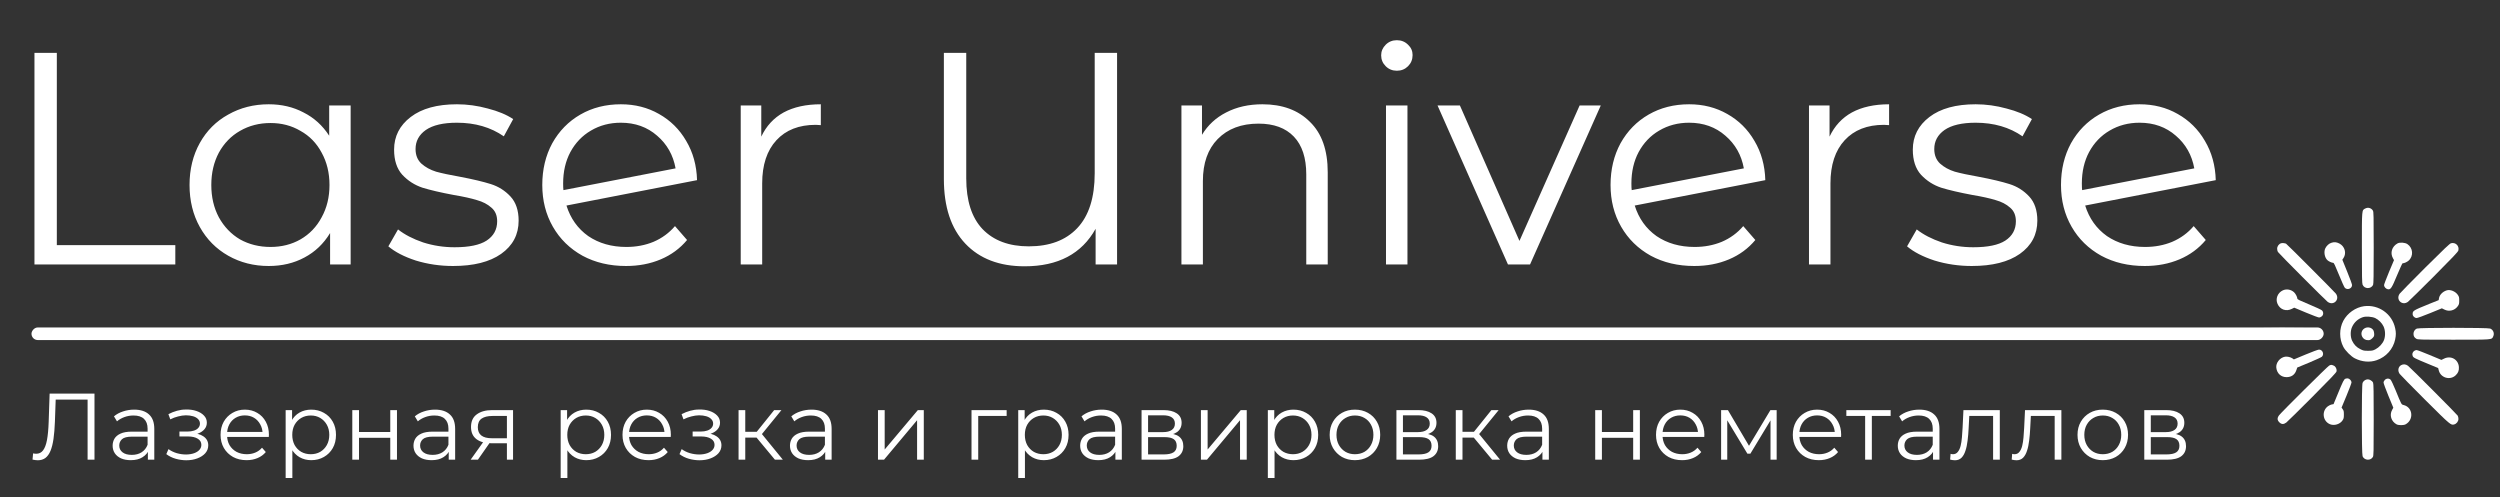
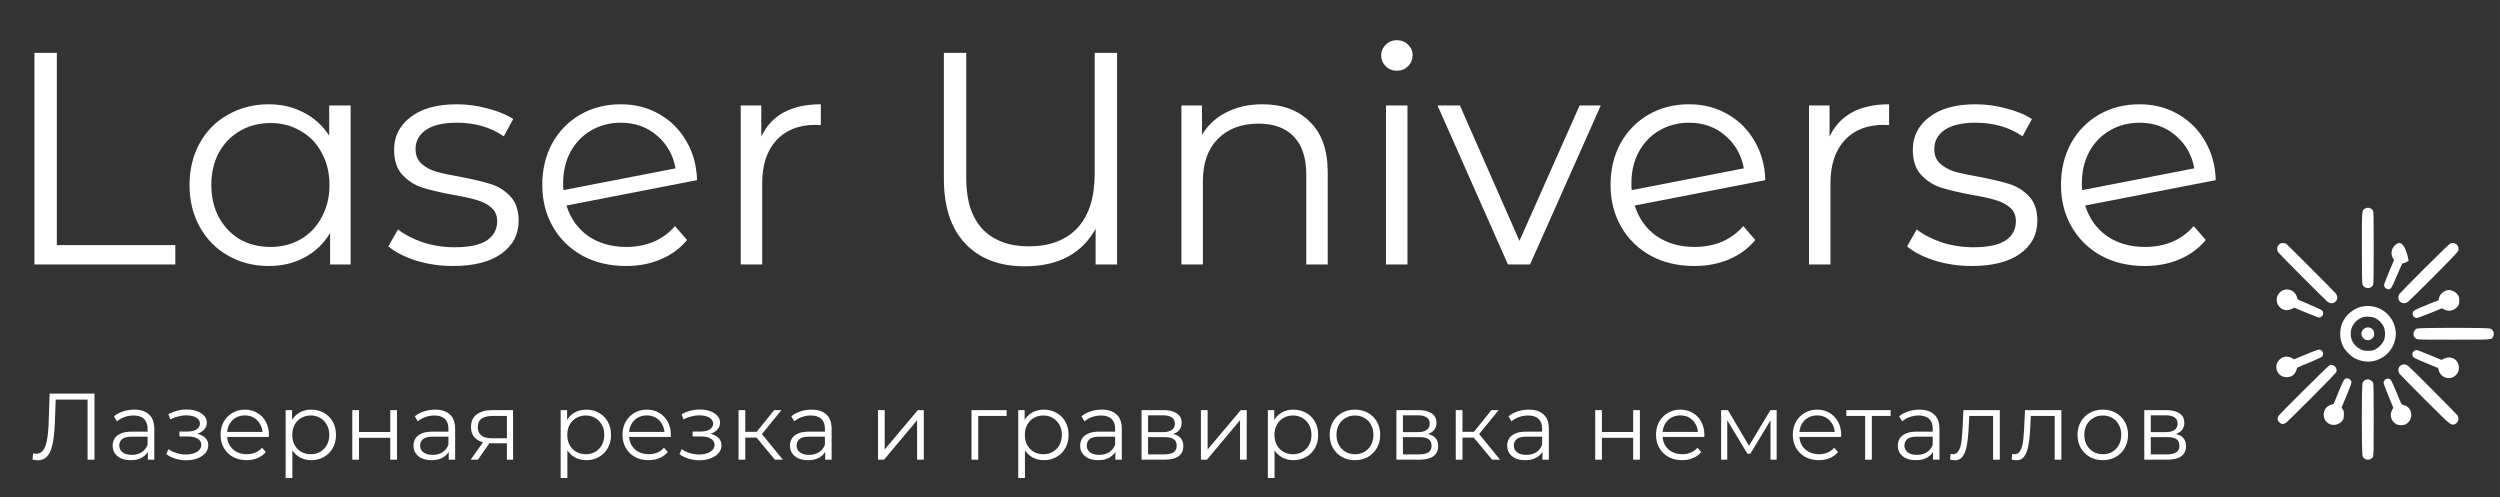
<svg xmlns="http://www.w3.org/2000/svg" width="397" height="79" viewBox="0 0 397 79" fill="none">
  <rect x="0" y="0" width="397" height="79" fill="#333333" stroke="none" />
  <path d="M5.472 8.4H9.024V38.928H27.84V42H5.472V8.4ZM55.683 16.752V42H52.419V37.008C51.395 38.704 50.035 40 48.339 40.896C46.675 41.792 44.787 42.24 42.675 42.24C40.307 42.24 38.163 41.696 36.243 40.608C34.323 39.52 32.819 38 31.731 36.048C30.643 34.096 30.099 31.872 30.099 29.376C30.099 26.88 30.643 24.656 31.731 22.704C32.819 20.752 34.323 19.248 36.243 18.192C38.163 17.104 40.307 16.56 42.675 16.56C44.723 16.56 46.563 16.992 48.195 17.856C49.859 18.688 51.219 19.92 52.275 21.552V16.752H55.683ZM42.963 39.216C44.723 39.216 46.307 38.816 47.715 38.016C49.155 37.184 50.275 36.016 51.075 34.512C51.907 33.008 52.323 31.296 52.323 29.376C52.323 27.456 51.907 25.744 51.075 24.24C50.275 22.736 49.155 21.584 47.715 20.784C46.307 19.952 44.723 19.536 42.963 19.536C41.171 19.536 39.555 19.952 38.115 20.784C36.707 21.584 35.587 22.736 34.755 24.24C33.955 25.744 33.555 27.456 33.555 29.376C33.555 31.296 33.955 33.008 34.755 34.512C35.587 36.016 36.707 37.184 38.115 38.016C39.555 38.816 41.171 39.216 42.963 39.216ZM71.942 42.24C69.894 42.24 67.926 41.952 66.038 41.376C64.182 40.768 62.726 40.016 61.67 39.12L63.206 36.432C64.262 37.264 65.59 37.952 67.19 38.496C68.79 39.008 70.454 39.264 72.182 39.264C74.486 39.264 76.182 38.912 77.27 38.208C78.39 37.472 78.95 36.448 78.95 35.136C78.95 34.208 78.646 33.488 78.038 32.976C77.43 32.432 76.662 32.032 75.734 31.776C74.806 31.488 73.574 31.216 72.038 30.96C69.99 30.576 68.342 30.192 67.094 29.808C65.846 29.392 64.774 28.704 63.878 27.744C63.014 26.784 62.582 25.456 62.582 23.76C62.582 21.648 63.462 19.92 65.222 18.576C66.982 17.232 69.43 16.56 72.566 16.56C74.198 16.56 75.83 16.784 77.462 17.232C79.094 17.648 80.438 18.208 81.494 18.912L80.006 21.648C77.926 20.208 75.446 19.488 72.566 19.488C70.39 19.488 68.742 19.872 67.622 20.64C66.534 21.408 65.99 22.416 65.99 23.664C65.99 24.624 66.294 25.392 66.902 25.968C67.542 26.544 68.326 26.976 69.254 27.264C70.182 27.52 71.462 27.792 73.094 28.08C75.11 28.464 76.726 28.848 77.942 29.232C79.158 29.616 80.198 30.272 81.062 31.2C81.926 32.128 82.358 33.408 82.358 35.04C82.358 37.248 81.43 39.008 79.574 40.32C77.75 41.6 75.206 42.24 71.942 42.24ZM99.458 39.216C101.026 39.216 102.466 38.944 103.778 38.4C105.122 37.824 106.258 36.992 107.186 35.904L109.106 38.112C107.986 39.456 106.594 40.48 104.93 41.184C103.266 41.888 101.426 42.24 99.41 42.24C96.818 42.24 94.514 41.696 92.498 40.608C90.482 39.488 88.914 37.952 87.794 36C86.674 34.048 86.114 31.84 86.114 29.376C86.114 26.912 86.642 24.704 87.698 22.752C88.786 20.8 90.274 19.28 92.162 18.192C94.05 17.104 96.194 16.56 98.594 16.56C100.834 16.56 102.85 17.072 104.642 18.096C106.466 19.12 107.906 20.544 108.962 22.368C110.05 24.192 110.626 26.272 110.69 28.608L89.954 32.64C90.594 34.688 91.746 36.304 93.41 37.488C95.106 38.64 97.122 39.216 99.458 39.216ZM98.594 19.488C96.834 19.488 95.25 19.904 93.842 20.736C92.466 21.536 91.378 22.672 90.578 24.144C89.81 25.584 89.426 27.248 89.426 29.136C89.426 29.616 89.442 29.968 89.474 30.192L107.282 26.736C106.898 24.624 105.922 22.896 104.354 21.552C102.786 20.176 100.866 19.488 98.594 19.488ZM120.891 21.696C121.691 20 122.875 18.72 124.443 17.856C126.043 16.992 128.011 16.56 130.347 16.56V19.872L129.531 19.824C126.875 19.824 124.795 20.64 123.291 22.272C121.787 23.904 121.035 26.192 121.035 29.136V42H117.627V16.752H120.891V21.696ZM177.391 8.4V42H173.983V36.336C171.775 40.304 168.015 42.288 162.703 42.288C158.703 42.288 155.567 41.088 153.295 38.688C151.023 36.288 149.887 32.864 149.887 28.416V8.4H153.439V28.32C153.439 31.872 154.303 34.56 156.031 36.384C157.791 38.208 160.239 39.12 163.375 39.12C166.671 39.12 169.231 38.16 171.055 36.24C172.911 34.288 173.839 31.376 173.839 27.504V8.4H177.391ZM200.475 16.56C203.643 16.56 206.155 17.488 208.011 19.344C209.899 21.168 210.843 23.84 210.843 27.36V42H207.435V27.696C207.435 25.072 206.779 23.072 205.467 21.696C204.155 20.32 202.283 19.632 199.851 19.632C197.131 19.632 194.971 20.448 193.371 22.08C191.803 23.68 191.019 25.904 191.019 28.752V42H187.611V16.752H190.875V21.408C191.803 19.872 193.083 18.688 194.715 17.856C196.379 16.992 198.299 16.56 200.475 16.56ZM220.096 16.752H223.504V42H220.096V16.752ZM221.824 11.232C221.12 11.232 220.528 10.992 220.048 10.512C219.568 10.032 219.328 9.456 219.328 8.784C219.328 8.144 219.568 7.584 220.048 7.104C220.528 6.624 221.12 6.384 221.824 6.384C222.528 6.384 223.12 6.624 223.6 7.104C224.08 7.552 224.32 8.096 224.32 8.736C224.32 9.44 224.08 10.032 223.6 10.512C223.12 10.992 222.528 11.232 221.824 11.232ZM254.202 16.752L242.97 42H239.466L228.282 16.752H231.834L241.29 38.256L250.842 16.752H254.202ZM269.099 39.216C270.667 39.216 272.107 38.944 273.419 38.4C274.763 37.824 275.899 36.992 276.827 35.904L278.747 38.112C277.627 39.456 276.235 40.48 274.571 41.184C272.907 41.888 271.067 42.24 269.051 42.24C266.459 42.24 264.155 41.696 262.139 40.608C260.123 39.488 258.555 37.952 257.435 36C256.315 34.048 255.755 31.84 255.755 29.376C255.755 26.912 256.283 24.704 257.339 22.752C258.427 20.8 259.915 19.28 261.803 18.192C263.691 17.104 265.835 16.56 268.235 16.56C270.475 16.56 272.491 17.072 274.283 18.096C276.107 19.12 277.547 20.544 278.603 22.368C279.691 24.192 280.267 26.272 280.331 28.608L259.595 32.64C260.235 34.688 261.387 36.304 263.051 37.488C264.747 38.64 266.763 39.216 269.099 39.216ZM268.235 19.488C266.475 19.488 264.891 19.904 263.483 20.736C262.107 21.536 261.019 22.672 260.219 24.144C259.451 25.584 259.067 27.248 259.067 29.136C259.067 29.616 259.083 29.968 259.115 30.192L276.923 26.736C276.539 24.624 275.563 22.896 273.995 21.552C272.427 20.176 270.507 19.488 268.235 19.488ZM290.532 21.696C291.332 20 292.516 18.72 294.084 17.856C295.684 16.992 297.652 16.56 299.988 16.56V19.872L299.172 19.824C296.516 19.824 294.436 20.64 292.932 22.272C291.428 23.904 290.676 26.192 290.676 29.136V42H287.268V16.752H290.532V21.696ZM313.114 42.24C311.066 42.24 309.098 41.952 307.21 41.376C305.354 40.768 303.898 40.016 302.842 39.12L304.378 36.432C305.434 37.264 306.762 37.952 308.362 38.496C309.962 39.008 311.626 39.264 313.354 39.264C315.658 39.264 317.354 38.912 318.442 38.208C319.562 37.472 320.122 36.448 320.122 35.136C320.122 34.208 319.818 33.488 319.21 32.976C318.602 32.432 317.834 32.032 316.906 31.776C315.978 31.488 314.746 31.216 313.21 30.96C311.162 30.576 309.514 30.192 308.266 29.808C307.018 29.392 305.946 28.704 305.05 27.744C304.186 26.784 303.754 25.456 303.754 23.76C303.754 21.648 304.634 19.92 306.394 18.576C308.154 17.232 310.602 16.56 313.738 16.56C315.37 16.56 317.002 16.784 318.634 17.232C320.266 17.648 321.61 18.208 322.666 18.912L321.178 21.648C319.098 20.208 316.618 19.488 313.738 19.488C311.562 19.488 309.914 19.872 308.794 20.64C307.706 21.408 307.162 22.416 307.162 23.664C307.162 24.624 307.466 25.392 308.074 25.968C308.714 26.544 309.498 26.976 310.426 27.264C311.354 27.52 312.634 27.792 314.266 28.08C316.282 28.464 317.898 28.848 319.114 29.232C320.33 29.616 321.37 30.272 322.234 31.2C323.098 32.128 323.53 33.408 323.53 35.04C323.53 37.248 322.602 39.008 320.746 40.32C318.922 41.6 316.378 42.24 313.114 42.24ZM340.63 39.216C342.198 39.216 343.638 38.944 344.95 38.4C346.294 37.824 347.43 36.992 348.358 35.904L350.278 38.112C349.158 39.456 347.766 40.48 346.102 41.184C344.438 41.888 342.598 42.24 340.582 42.24C337.99 42.24 335.686 41.696 333.67 40.608C331.654 39.488 330.086 37.952 328.966 36C327.846 34.048 327.286 31.84 327.286 29.376C327.286 26.912 327.814 24.704 328.87 22.752C329.958 20.8 331.446 19.28 333.334 18.192C335.222 17.104 337.366 16.56 339.766 16.56C342.006 16.56 344.022 17.072 345.814 18.096C347.638 19.12 349.078 20.544 350.134 22.368C351.222 24.192 351.798 26.272 351.862 28.608L331.126 32.64C331.766 34.688 332.918 36.304 334.582 37.488C336.278 38.64 338.294 39.216 340.63 39.216ZM339.766 19.488C338.006 19.488 336.422 19.904 335.014 20.736C333.638 21.536 332.55 22.672 331.75 24.144C330.982 25.584 330.598 27.248 330.598 29.136C330.598 29.616 330.614 29.968 330.646 30.192L348.454 26.736C348.07 24.624 347.094 22.896 345.526 21.552C343.958 20.176 342.038 19.488 339.766 19.488Z" fill="white" />
  <path d="M375.614 33.106C375.043 33.395 375.067 33.137 375.067 39.374C375.067 43.905 375.09 45 375.176 45.204C375.466 45.908 376.499 45.931 376.843 45.251C376.921 45.11 376.945 43.733 376.945 39.366C376.945 34.248 376.929 33.638 376.819 33.45C376.569 33.028 376.053 32.879 375.614 33.106Z" fill="white" />
-   <path d="M370.187 38.568C369.819 38.693 369.475 39.014 369.271 39.405C368.982 39.969 369.138 40.9 369.6 41.322C369.811 41.518 370.296 41.737 370.515 41.737C370.625 41.737 370.813 42.128 371.423 43.631C371.846 44.679 372.268 45.611 372.362 45.705C372.761 46.111 373.505 45.83 373.505 45.266C373.505 45.141 373.16 44.179 372.73 43.138L371.963 41.244L372.143 40.978C372.667 40.203 372.354 39.108 371.478 38.662C371.008 38.427 370.648 38.404 370.187 38.568Z" fill="white" />
  <path d="M362.261 38.623C361.893 38.717 361.611 39.1 361.611 39.499C361.611 39.679 361.666 39.914 361.737 40.016C361.924 40.297 369.265 47.661 369.624 47.927C370.564 48.623 371.628 47.559 370.931 46.62C370.712 46.331 363.09 38.685 363.012 38.685C362.996 38.685 362.871 38.654 362.746 38.623C362.613 38.584 362.402 38.584 362.261 38.623Z" fill="white" />
-   <path d="M380.738 38.646C379.838 39.131 379.517 40.164 380.002 41.009L380.167 41.307L379.376 43.185C378.946 44.226 378.586 45.165 378.586 45.274C378.586 45.548 378.875 45.877 379.181 45.931C379.635 46.018 379.799 45.775 380.66 43.701C381.09 42.668 381.481 41.815 381.52 41.815C381.794 41.808 382.24 41.612 382.499 41.377C383.297 40.657 383.195 39.374 382.295 38.764C381.927 38.513 381.098 38.45 380.738 38.646Z" fill="white" />
+   <path d="M380.738 38.646C379.838 39.131 379.517 40.164 380.002 41.009L380.167 41.307L379.376 43.185C378.946 44.226 378.586 45.165 378.586 45.274C378.586 45.548 378.875 45.877 379.181 45.931C379.635 46.018 379.799 45.775 380.66 43.701C381.09 42.668 381.481 41.815 381.52 41.815C381.794 41.808 382.24 41.612 382.499 41.377C381.927 38.513 381.098 38.45 380.738 38.646Z" fill="white" />
  <path d="M389.228 38.623C389.009 38.685 388.164 39.483 385.127 42.504C383.03 44.601 381.207 46.456 381.082 46.62C380.385 47.559 381.449 48.623 382.388 47.927C382.553 47.802 384.407 45.978 386.505 43.881C389.525 40.845 390.323 40 390.386 39.781C390.574 39.061 389.948 38.435 389.228 38.623Z" fill="white" />
  <path d="M362.509 46.111C361.679 46.495 361.303 47.465 361.679 48.271C362.086 49.171 363.041 49.5 363.933 49.054L364.324 48.858L366.194 49.641C367.219 50.071 368.158 50.423 368.276 50.423C368.393 50.423 368.581 50.337 368.698 50.236C368.98 50.001 368.996 49.578 368.745 49.304C368.644 49.195 367.799 48.803 366.695 48.342C365.146 47.7 364.817 47.544 364.817 47.411C364.809 47.16 364.543 46.644 364.301 46.417C363.815 45.963 363.095 45.838 362.509 46.111Z" fill="white" />
  <path d="M388.528 46.111C387.887 46.315 387.394 46.831 387.308 47.371L387.261 47.661L385.836 48.232C383.199 49.304 383.129 49.343 383.129 49.876C383.129 50.204 383.434 50.502 383.771 50.502C383.911 50.494 384.874 50.149 385.899 49.727L387.769 48.96L388.145 49.148C388.896 49.539 389.804 49.32 390.289 48.631C390.5 48.334 390.524 48.232 390.524 47.724C390.524 47.215 390.5 47.113 390.289 46.808C389.898 46.252 389.084 45.932 388.528 46.111Z" fill="white" />
  <path d="M375.422 48.623C374.076 48.803 372.769 49.719 372.12 50.94C371.455 52.192 371.455 53.812 372.12 55.079C372.449 55.705 373.341 56.597 373.943 56.903C375.07 57.474 376.33 57.583 377.418 57.2C378.92 56.684 380.031 55.431 380.352 53.906C380.493 53.217 380.501 52.794 380.352 52.121C379.875 49.844 377.731 48.326 375.422 48.623ZM377.183 50.509C377.731 50.775 378.247 51.284 378.505 51.832C378.795 52.45 378.826 53.334 378.584 53.984C378.365 54.571 377.809 55.165 377.206 55.478C376.807 55.682 376.674 55.705 376.048 55.705C375.407 55.705 375.289 55.682 374.82 55.447C374.217 55.15 373.818 54.735 373.513 54.101C373.223 53.483 373.223 52.528 373.513 51.91C373.857 51.167 374.452 50.627 375.227 50.368C375.704 50.204 376.69 50.282 377.183 50.509Z" fill="white" />
  <path d="M375.482 52.145C374.997 52.434 374.856 53.045 375.153 53.53C375.357 53.859 375.67 54.023 376.077 54.023C376.335 54.023 376.444 53.968 376.711 53.726C376.992 53.452 377.024 53.381 377.024 53.053C377.024 52.841 376.969 52.583 376.898 52.458C376.624 51.996 375.967 51.847 375.482 52.145Z" fill="white" />
-   <path d="M356.545 52.184C356.076 52.388 355.865 52.951 356.092 53.42C356.35 53.968 356.099 53.945 362.407 53.945C367.869 53.945 368.072 53.937 368.315 53.788C368.62 53.6 368.753 53.374 368.753 53.006C368.753 52.638 368.534 52.309 368.205 52.176C367.83 52.012 356.913 52.02 356.545 52.184Z" fill="white" />
  <path d="M383.794 52.176C383.481 52.309 383.262 52.646 383.262 53.006C383.262 53.374 383.395 53.6 383.7 53.788C383.943 53.937 384.146 53.945 389.608 53.945C395.915 53.945 395.665 53.968 395.923 53.42C396.15 52.943 395.939 52.38 395.446 52.176C395.07 52.02 384.154 52.02 383.794 52.176Z" fill="white" />
  <path d="M366.126 56.3L364.264 57.075L364.052 56.918C363.755 56.715 363.215 56.582 362.863 56.645C362.041 56.785 361.384 57.623 361.478 58.405C361.587 59.313 362.229 59.892 363.113 59.892C363.888 59.884 364.42 59.508 364.663 58.781L364.803 58.366L366.689 57.584C367.722 57.153 368.638 56.73 368.724 56.645C369.123 56.23 368.818 55.502 368.247 55.518C368.106 55.518 367.151 55.87 366.126 56.3Z" fill="white" />
  <path d="M383.343 55.745C383.1 55.94 383.014 56.253 383.139 56.543C383.241 56.801 383.484 56.918 385.682 57.826L387.177 58.444L387.279 58.828C387.584 60.009 389.079 60.44 389.963 59.595C390.354 59.227 390.511 58.836 390.472 58.288C390.393 57.083 389.212 56.41 388.116 56.95L387.694 57.153L385.823 56.371C384.798 55.94 383.859 55.588 383.75 55.588C383.632 55.588 383.452 55.658 383.343 55.745Z" fill="white" />
  <path d="M381.307 57.983C380.822 58.241 380.712 58.898 381.08 59.391C381.205 59.556 383.029 61.41 385.126 63.507C389.171 67.53 389.187 67.545 389.735 67.397C390.111 67.287 390.4 66.911 390.4 66.52C390.4 66.34 390.345 66.098 390.275 65.996C390.087 65.714 382.747 58.35 382.387 58.084C382.043 57.826 381.651 57.787 381.307 57.983Z" fill="white" />
  <path d="M369.866 58.061C369.608 58.194 362.276 65.471 361.916 65.949C361.595 66.379 361.611 66.716 361.955 67.06C362.299 67.404 362.636 67.42 363.066 67.099C363.23 66.974 365.085 65.151 367.174 63.053C370.125 60.088 370.993 59.172 371.04 58.984C371.118 58.609 370.907 58.186 370.578 58.053C370.234 57.904 370.156 57.904 369.866 58.061Z" fill="white" />
  <path d="M372.466 60.135C372.216 60.228 372.091 60.479 371.183 62.686L370.565 64.18L370.283 64.227C370.134 64.251 369.86 64.376 369.68 64.509C368.647 65.252 368.827 66.872 369.993 67.365C370.674 67.647 371.598 67.365 371.997 66.755C372.177 66.481 372.208 66.356 372.208 65.831C372.208 65.315 372.177 65.19 372.02 64.978L371.84 64.728L372.631 62.827C373.069 61.778 373.421 60.831 373.421 60.721C373.421 60.479 373.131 60.142 372.873 60.096C372.764 60.072 372.584 60.096 372.466 60.135Z" fill="white" />
  <path d="M378.713 60.33C378.588 60.463 378.51 60.627 378.51 60.761C378.51 60.886 378.862 61.833 379.284 62.866L380.059 64.744L379.864 65.104C379.41 65.918 379.731 66.935 380.583 67.389C380.896 67.553 381.679 67.553 382 67.389C383.338 66.669 383.174 64.712 381.734 64.329C381.319 64.219 381.397 64.352 380.419 61.966C380.083 61.144 379.731 60.401 379.629 60.299C379.386 60.056 378.979 60.064 378.713 60.33Z" fill="white" />
  <path d="M375.811 60.268C375.537 60.33 375.279 60.549 375.177 60.807C375.013 61.191 375.02 72.06 375.177 72.452C375.459 73.125 376.445 73.195 376.812 72.569C376.93 72.366 376.945 71.833 376.945 66.645C376.945 62.279 376.922 60.901 376.844 60.761C376.664 60.408 376.179 60.174 375.811 60.268Z" fill="white" />
-   <rect width="364" height="2" rx="1" transform="matrix(-1 0 0 1 369 52)" fill="white" />
  <path d="M6.005 73.09C5.865 73.09 5.73 73.08 5.6 73.06C5.47 73.05 5.325 73.025 5.165 72.985L5.255 71.995C5.425 72.035 5.59 72.055 5.75 72.055C6.2 72.055 6.56 71.88 6.83 71.53C7.11 71.17 7.32 70.62 7.46 69.88C7.6 69.13 7.69 68.17 7.73 67L7.88 62.5H15.005V73H13.91V63.16L14.195 63.46H8.585L8.855 63.145L8.72 66.97C8.68 68.02 8.605 68.93 8.495 69.7C8.385 70.46 8.225 71.095 8.015 71.605C7.805 72.105 7.535 72.48 7.205 72.73C6.875 72.97 6.475 73.09 6.005 73.09ZM23.482 73V71.26L23.437 70.975V68.065C23.437 67.395 23.247 66.88 22.867 66.52C22.497 66.16 21.942 65.98 21.202 65.98C20.692 65.98 20.207 66.065 19.747 66.235C19.287 66.405 18.897 66.63 18.577 66.91L18.097 66.115C18.497 65.775 18.977 65.515 19.537 65.335C20.097 65.145 20.687 65.05 21.307 65.05C22.327 65.05 23.112 65.305 23.662 65.815C24.222 66.315 24.502 67.08 24.502 68.11V73H23.482ZM20.767 73.075C20.177 73.075 19.662 72.98 19.222 72.79C18.792 72.59 18.462 72.32 18.232 71.98C18.002 71.63 17.887 71.23 17.887 70.78C17.887 70.37 17.982 70 18.172 69.67C18.372 69.33 18.692 69.06 19.132 68.86C19.582 68.65 20.182 68.545 20.932 68.545H23.647V69.34H20.962C20.202 69.34 19.672 69.475 19.372 69.745C19.082 70.015 18.937 70.35 18.937 70.75C18.937 71.2 19.112 71.56 19.462 71.83C19.812 72.1 20.302 72.235 20.932 72.235C21.532 72.235 22.047 72.1 22.477 71.83C22.917 71.55 23.237 71.15 23.437 70.63L23.677 71.365C23.477 71.885 23.127 72.3 22.627 72.61C22.137 72.92 21.517 73.075 20.767 73.075ZM29.591 73.09C29.021 73.09 28.456 73.01 27.896 72.85C27.336 72.69 26.841 72.445 26.411 72.115L26.756 71.32C27.136 71.6 27.576 71.815 28.076 71.965C28.576 72.105 29.071 72.175 29.561 72.175C30.051 72.165 30.476 72.095 30.836 71.965C31.196 71.835 31.476 71.655 31.676 71.425C31.876 71.195 31.976 70.935 31.976 70.645C31.976 70.225 31.786 69.9 31.406 69.67C31.026 69.43 30.506 69.31 29.846 69.31H28.496V68.53H29.771C30.161 68.53 30.506 68.48 30.806 68.38C31.106 68.28 31.336 68.135 31.496 67.945C31.666 67.755 31.751 67.53 31.751 67.27C31.751 66.99 31.651 66.75 31.451 66.55C31.261 66.35 30.996 66.2 30.656 66.1C30.316 66 29.931 65.95 29.501 65.95C29.111 65.96 28.706 66.02 28.286 66.13C27.866 66.23 27.451 66.385 27.041 66.595L26.741 65.77C27.201 65.53 27.656 65.35 28.106 65.23C28.566 65.1 29.026 65.035 29.486 65.035C30.116 65.015 30.681 65.09 31.181 65.26C31.691 65.43 32.096 65.675 32.396 65.995C32.696 66.305 32.846 66.68 32.846 67.12C32.846 67.51 32.726 67.85 32.486 68.14C32.246 68.43 31.926 68.655 31.526 68.815C31.126 68.975 30.671 69.055 30.161 69.055L30.206 68.77C31.106 68.77 31.806 68.945 32.306 69.295C32.816 69.645 33.071 70.12 33.071 70.72C33.071 71.19 32.916 71.605 32.606 71.965C32.296 72.315 31.876 72.59 31.346 72.79C30.826 72.99 30.241 73.09 29.591 73.09ZM39.164 73.075C38.344 73.075 37.624 72.905 37.004 72.565C36.384 72.215 35.899 71.74 35.549 71.14C35.199 70.53 35.024 69.835 35.024 69.055C35.024 68.275 35.189 67.585 35.519 66.985C35.859 66.385 36.319 65.915 36.899 65.575C37.489 65.225 38.149 65.05 38.879 65.05C39.619 65.05 40.274 65.22 40.844 65.56C41.424 65.89 41.879 66.36 42.209 66.97C42.539 67.57 42.704 68.265 42.704 69.055C42.704 69.105 42.699 69.16 42.689 69.22C42.689 69.27 42.689 69.325 42.689 69.385H35.834V68.59H42.119L41.699 68.905C41.699 68.335 41.574 67.83 41.324 67.39C41.084 66.94 40.754 66.59 40.334 66.34C39.914 66.09 39.429 65.965 38.879 65.965C38.339 65.965 37.854 66.09 37.424 66.34C36.994 66.59 36.659 66.94 36.419 67.39C36.179 67.84 36.059 68.355 36.059 68.935V69.1C36.059 69.7 36.189 70.23 36.449 70.69C36.719 71.14 37.089 71.495 37.559 71.755C38.039 72.005 38.584 72.13 39.194 72.13C39.674 72.13 40.119 72.045 40.529 71.875C40.949 71.705 41.309 71.445 41.609 71.095L42.209 71.785C41.859 72.205 41.419 72.525 40.889 72.745C40.369 72.965 39.794 73.075 39.164 73.075ZM49.426 73.075C48.746 73.075 48.132 72.92 47.581 72.61C47.032 72.29 46.592 71.835 46.261 71.245C45.941 70.645 45.782 69.915 45.782 69.055C45.782 68.195 45.941 67.47 46.261 66.88C46.581 66.28 47.017 65.825 47.566 65.515C48.117 65.205 48.736 65.05 49.426 65.05C50.176 65.05 50.846 65.22 51.437 65.56C52.036 65.89 52.507 66.36 52.846 66.97C53.187 67.57 53.356 68.265 53.356 69.055C53.356 69.855 53.187 70.555 52.846 71.155C52.507 71.755 52.036 72.225 51.437 72.565C50.846 72.905 50.176 73.075 49.426 73.075ZM45.361 75.91V65.125H46.382V67.495L46.276 69.07L46.426 70.66V75.91H45.361ZM49.352 72.13C49.911 72.13 50.411 72.005 50.852 71.755C51.291 71.495 51.642 71.135 51.901 70.675C52.161 70.205 52.291 69.665 52.291 69.055C52.291 68.445 52.161 67.91 51.901 67.45C51.642 66.99 51.291 66.63 50.852 66.37C50.411 66.11 49.911 65.98 49.352 65.98C48.791 65.98 48.286 66.11 47.837 66.37C47.397 66.63 47.047 66.99 46.786 67.45C46.536 67.91 46.411 68.445 46.411 69.055C46.411 69.665 46.536 70.205 46.786 70.675C47.047 71.135 47.397 71.495 47.837 71.755C48.286 72.005 48.791 72.13 49.352 72.13ZM55.945 73V65.125H57.01V68.605H61.975V65.125H63.04V73H61.975V69.52H57.01V73H55.945ZM71.257 73V71.26L71.212 70.975V68.065C71.212 67.395 71.022 66.88 70.642 66.52C70.272 66.16 69.717 65.98 68.977 65.98C68.467 65.98 67.982 66.065 67.522 66.235C67.062 66.405 66.672 66.63 66.352 66.91L65.872 66.115C66.272 65.775 66.752 65.515 67.312 65.335C67.872 65.145 68.462 65.05 69.082 65.05C70.102 65.05 70.887 65.305 71.437 65.815C71.997 66.315 72.277 67.08 72.277 68.11V73H71.257ZM68.542 73.075C67.952 73.075 67.437 72.98 66.997 72.79C66.567 72.59 66.237 72.32 66.007 71.98C65.777 71.63 65.662 71.23 65.662 70.78C65.662 70.37 65.757 70 65.947 69.67C66.147 69.33 66.467 69.06 66.907 68.86C67.357 68.65 67.957 68.545 68.707 68.545H71.422V69.34H68.737C67.977 69.34 67.447 69.475 67.147 69.745C66.857 70.015 66.712 70.35 66.712 70.75C66.712 71.2 66.887 71.56 67.237 71.83C67.587 72.1 68.077 72.235 68.707 72.235C69.307 72.235 69.822 72.1 70.252 71.83C70.692 71.55 71.012 71.15 71.212 70.63L71.452 71.365C71.252 71.885 70.902 72.3 70.402 72.61C69.912 72.92 69.292 73.075 68.542 73.075ZM80.497 73V70.165L80.692 70.39H78.022C77.012 70.39 76.222 70.17 75.652 69.73C75.082 69.29 74.797 68.65 74.797 67.81C74.797 66.91 75.102 66.24 75.712 65.8C76.322 65.35 77.137 65.125 78.157 65.125H81.472V73H80.497ZM74.737 73L76.897 69.97H78.007L75.892 73H74.737ZM80.497 69.85V65.74L80.692 66.055H78.187C77.457 66.055 76.887 66.195 76.477 66.475C76.077 66.755 75.877 67.21 75.877 67.84C75.877 69.01 76.622 69.595 78.112 69.595H80.692L80.497 69.85ZM93.099 73.075C92.419 73.075 91.804 72.92 91.254 72.61C90.704 72.29 90.264 71.835 89.934 71.245C89.614 70.645 89.454 69.915 89.454 69.055C89.454 68.195 89.614 67.47 89.934 66.88C90.254 66.28 90.689 65.825 91.239 65.515C91.789 65.205 92.409 65.05 93.099 65.05C93.849 65.05 94.519 65.22 95.109 65.56C95.709 65.89 96.179 66.36 96.519 66.97C96.859 67.57 97.029 68.265 97.029 69.055C97.029 69.855 96.859 70.555 96.519 71.155C96.179 71.755 95.709 72.225 95.109 72.565C94.519 72.905 93.849 73.075 93.099 73.075ZM89.034 75.91V65.125H90.054V67.495L89.949 69.07L90.099 70.66V75.91H89.034ZM93.024 72.13C93.584 72.13 94.084 72.005 94.524 71.755C94.964 71.495 95.314 71.135 95.574 70.675C95.834 70.205 95.964 69.665 95.964 69.055C95.964 68.445 95.834 67.91 95.574 67.45C95.314 66.99 94.964 66.63 94.524 66.37C94.084 66.11 93.584 65.98 93.024 65.98C92.464 65.98 91.959 66.11 91.509 66.37C91.069 66.63 90.719 66.99 90.459 67.45C90.209 67.91 90.084 68.445 90.084 69.055C90.084 69.665 90.209 70.205 90.459 70.675C90.719 71.135 91.069 71.495 91.509 71.755C91.959 72.005 92.464 72.13 93.024 72.13ZM102.993 73.075C102.173 73.075 101.453 72.905 100.833 72.565C100.213 72.215 99.728 71.74 99.377 71.14C99.028 70.53 98.853 69.835 98.853 69.055C98.853 68.275 99.017 67.585 99.347 66.985C99.688 66.385 100.148 65.915 100.728 65.575C101.318 65.225 101.978 65.05 102.708 65.05C103.448 65.05 104.103 65.22 104.673 65.56C105.253 65.89 105.708 66.36 106.038 66.97C106.368 67.57 106.533 68.265 106.533 69.055C106.533 69.105 106.528 69.16 106.518 69.22C106.518 69.27 106.518 69.325 106.518 69.385H99.662V68.59H105.948L105.528 68.905C105.528 68.335 105.403 67.83 105.153 67.39C104.913 66.94 104.583 66.59 104.163 66.34C103.743 66.09 103.258 65.965 102.708 65.965C102.168 65.965 101.683 66.09 101.253 66.34C100.823 66.59 100.488 66.94 100.248 67.39C100.008 67.84 99.888 68.355 99.888 68.935V69.1C99.888 69.7 100.018 70.23 100.278 70.69C100.548 71.14 100.918 71.495 101.388 71.755C101.868 72.005 102.413 72.13 103.023 72.13C103.503 72.13 103.948 72.045 104.358 71.875C104.778 71.705 105.138 71.445 105.438 71.095L106.038 71.785C105.688 72.205 105.248 72.525 104.718 72.745C104.198 72.965 103.623 73.075 102.993 73.075ZM111.085 73.09C110.515 73.09 109.95 73.01 109.39 72.85C108.83 72.69 108.335 72.445 107.905 72.115L108.25 71.32C108.63 71.6 109.07 71.815 109.57 71.965C110.07 72.105 110.565 72.175 111.055 72.175C111.545 72.165 111.97 72.095 112.33 71.965C112.69 71.835 112.97 71.655 113.17 71.425C113.37 71.195 113.47 70.935 113.47 70.645C113.47 70.225 113.28 69.9 112.9 69.67C112.52 69.43 112 69.31 111.34 69.31H109.99V68.53H111.265C111.655 68.53 112 68.48 112.3 68.38C112.6 68.28 112.83 68.135 112.99 67.945C113.16 67.755 113.245 67.53 113.245 67.27C113.245 66.99 113.145 66.75 112.945 66.55C112.755 66.35 112.49 66.2 112.15 66.1C111.81 66 111.425 65.95 110.995 65.95C110.605 65.96 110.2 66.02 109.78 66.13C109.36 66.23 108.945 66.385 108.535 66.595L108.235 65.77C108.695 65.53 109.15 65.35 109.6 65.23C110.06 65.1 110.52 65.035 110.98 65.035C111.61 65.015 112.175 65.09 112.675 65.26C113.185 65.43 113.59 65.675 113.89 65.995C114.19 66.305 114.34 66.68 114.34 67.12C114.34 67.51 114.22 67.85 113.98 68.14C113.74 68.43 113.42 68.655 113.02 68.815C112.62 68.975 112.165 69.055 111.655 69.055L111.7 68.77C112.6 68.77 113.3 68.945 113.8 69.295C114.31 69.645 114.565 70.12 114.565 70.72C114.565 71.19 114.41 71.605 114.1 71.965C113.79 72.315 113.37 72.59 112.84 72.79C112.32 72.99 111.735 73.09 111.085 73.09ZM123.058 73L119.818 69.1L120.703 68.575L124.318 73H123.058ZM117.283 73V65.125H118.348V73H117.283ZM118.018 69.49V68.575H120.553V69.49H118.018ZM120.793 69.175L119.803 69.025L122.938 65.125H124.093L120.793 69.175ZM131.042 73V71.26L130.997 70.975V68.065C130.997 67.395 130.807 66.88 130.427 66.52C130.057 66.16 129.502 65.98 128.762 65.98C128.252 65.98 127.767 66.065 127.307 66.235C126.847 66.405 126.457 66.63 126.137 66.91L125.657 66.115C126.057 65.775 126.537 65.515 127.097 65.335C127.657 65.145 128.247 65.05 128.867 65.05C129.887 65.05 130.672 65.305 131.222 65.815C131.782 66.315 132.062 67.08 132.062 68.11V73H131.042ZM128.327 73.075C127.737 73.075 127.222 72.98 126.782 72.79C126.352 72.59 126.022 72.32 125.792 71.98C125.562 71.63 125.447 71.23 125.447 70.78C125.447 70.37 125.542 70 125.732 69.67C125.932 69.33 126.252 69.06 126.692 68.86C127.142 68.65 127.742 68.545 128.492 68.545H131.207V69.34H128.522C127.762 69.34 127.232 69.475 126.932 69.745C126.642 70.015 126.497 70.35 126.497 70.75C126.497 71.2 126.672 71.56 127.022 71.83C127.372 72.1 127.862 72.235 128.492 72.235C129.092 72.235 129.607 72.1 130.037 71.83C130.477 71.55 130.797 71.15 130.997 70.63L131.237 71.365C131.037 71.885 130.687 72.3 130.187 72.61C129.697 72.92 129.077 73.075 128.327 73.075ZM139.423 73V65.125H140.488V71.38L145.753 65.125H146.698V73H145.633V66.73L140.383 73H139.423ZM154.276 73V65.125H159.856V66.055H155.071L155.341 65.785V73H154.276ZM165.76 73.075C165.08 73.075 164.465 72.92 163.915 72.61C163.365 72.29 162.925 71.835 162.595 71.245C162.275 70.645 162.115 69.915 162.115 69.055C162.115 68.195 162.275 67.47 162.595 66.88C162.915 66.28 163.35 65.825 163.9 65.515C164.45 65.205 165.07 65.05 165.76 65.05C166.51 65.05 167.18 65.22 167.77 65.56C168.37 65.89 168.84 66.36 169.18 66.97C169.52 67.57 169.69 68.265 169.69 69.055C169.69 69.855 169.52 70.555 169.18 71.155C168.84 71.755 168.37 72.225 167.77 72.565C167.18 72.905 166.51 73.075 165.76 73.075ZM161.695 75.91V65.125H162.715V67.495L162.61 69.07L162.76 70.66V75.91H161.695ZM165.685 72.13C166.245 72.13 166.745 72.005 167.185 71.755C167.625 71.495 167.975 71.135 168.235 70.675C168.495 70.205 168.625 69.665 168.625 69.055C168.625 68.445 168.495 67.91 168.235 67.45C167.975 66.99 167.625 66.63 167.185 66.37C166.745 66.11 166.245 65.98 165.685 65.98C165.125 65.98 164.62 66.11 164.17 66.37C163.73 66.63 163.38 66.99 163.12 67.45C162.87 67.91 162.745 68.445 162.745 69.055C162.745 69.665 162.87 70.205 163.12 70.675C163.38 71.135 163.73 71.495 164.17 71.755C164.62 72.005 165.125 72.13 165.685 72.13ZM177.125 73V71.26L177.08 70.975V68.065C177.08 67.395 176.89 66.88 176.51 66.52C176.14 66.16 175.585 65.98 174.845 65.98C174.335 65.98 173.85 66.065 173.39 66.235C172.93 66.405 172.54 66.63 172.22 66.91L171.74 66.115C172.14 65.775 172.62 65.515 173.18 65.335C173.74 65.145 174.33 65.05 174.95 65.05C175.97 65.05 176.755 65.305 177.305 65.815C177.865 66.315 178.145 67.08 178.145 68.11V73H177.125ZM174.41 73.075C173.82 73.075 173.305 72.98 172.865 72.79C172.435 72.59 172.105 72.32 171.875 71.98C171.645 71.63 171.53 71.23 171.53 70.78C171.53 70.37 171.625 70 171.815 69.67C172.015 69.33 172.335 69.06 172.775 68.86C173.225 68.65 173.825 68.545 174.575 68.545H177.29V69.34H174.605C173.845 69.34 173.315 69.475 173.015 69.745C172.725 70.015 172.58 70.35 172.58 70.75C172.58 71.2 172.755 71.56 173.105 71.83C173.455 72.1 173.945 72.235 174.575 72.235C175.175 72.235 175.69 72.1 176.12 71.83C176.56 71.55 176.88 71.15 177.08 70.63L177.32 71.365C177.12 71.885 176.77 72.3 176.27 72.61C175.78 72.92 175.16 73.075 174.41 73.075ZM181.28 73V65.125H184.76C185.65 65.125 186.35 65.295 186.86 65.635C187.38 65.975 187.64 66.475 187.64 67.135C187.64 67.775 187.395 68.27 186.905 68.62C186.415 68.96 185.77 69.13 184.97 69.13L185.18 68.815C186.12 68.815 186.81 68.99 187.25 69.34C187.69 69.69 187.91 70.195 187.91 70.855C187.91 71.535 187.66 72.065 187.16 72.445C186.67 72.815 185.905 73 184.865 73H181.28ZM182.315 72.16H184.82C185.49 72.16 185.995 72.055 186.335 71.845C186.685 71.625 186.86 71.275 186.86 70.795C186.86 70.315 186.705 69.965 186.395 69.745C186.085 69.525 185.595 69.415 184.925 69.415H182.315V72.16ZM182.315 68.62H184.685C185.295 68.62 185.76 68.505 186.08 68.275C186.41 68.045 186.575 67.71 186.575 67.27C186.575 66.83 186.41 66.5 186.08 66.28C185.76 66.06 185.295 65.95 184.685 65.95H182.315V68.62ZM190.706 73V65.125H191.771V71.38L197.036 65.125H197.981V73H196.916V66.73L191.666 73H190.706ZM205.398 73.075C204.718 73.075 204.103 72.92 203.553 72.61C203.003 72.29 202.563 71.835 202.233 71.245C201.913 70.645 201.753 69.915 201.753 69.055C201.753 68.195 201.913 67.47 202.233 66.88C202.553 66.28 202.988 65.825 203.538 65.515C204.088 65.205 204.708 65.05 205.398 65.05C206.148 65.05 206.818 65.22 207.408 65.56C208.008 65.89 208.478 66.36 208.818 66.97C209.158 67.57 209.328 68.265 209.328 69.055C209.328 69.855 209.158 70.555 208.818 71.155C208.478 71.755 208.008 72.225 207.408 72.565C206.818 72.905 206.148 73.075 205.398 73.075ZM201.333 75.91V65.125H202.353V67.495L202.248 69.07L202.398 70.66V75.91H201.333ZM205.323 72.13C205.883 72.13 206.383 72.005 206.823 71.755C207.263 71.495 207.613 71.135 207.873 70.675C208.133 70.205 208.263 69.665 208.263 69.055C208.263 68.445 208.133 67.91 207.873 67.45C207.613 66.99 207.263 66.63 206.823 66.37C206.383 66.11 205.883 65.98 205.323 65.98C204.763 65.98 204.258 66.11 203.808 66.37C203.368 66.63 203.018 66.99 202.758 67.45C202.508 67.91 202.383 68.445 202.383 69.055C202.383 69.665 202.508 70.205 202.758 70.675C203.018 71.135 203.368 71.495 203.808 71.755C204.258 72.005 204.763 72.13 205.323 72.13ZM215.156 73.075C214.396 73.075 213.711 72.905 213.101 72.565C212.501 72.215 212.026 71.74 211.676 71.14C211.326 70.53 211.151 69.835 211.151 69.055C211.151 68.265 211.326 67.57 211.676 66.97C212.026 66.37 212.501 65.9 213.101 65.56C213.701 65.22 214.386 65.05 215.156 65.05C215.936 65.05 216.626 65.22 217.226 65.56C217.836 65.9 218.311 66.37 218.651 66.97C219.001 67.57 219.176 68.265 219.176 69.055C219.176 69.835 219.001 70.53 218.651 71.14C218.311 71.74 217.836 72.215 217.226 72.565C216.616 72.905 215.926 73.075 215.156 73.075ZM215.156 72.13C215.726 72.13 216.231 72.005 216.671 71.755C217.111 71.495 217.456 71.135 217.706 70.675C217.966 70.205 218.096 69.665 218.096 69.055C218.096 68.435 217.966 67.895 217.706 67.435C217.456 66.975 217.111 66.62 216.671 66.37C216.231 66.11 215.731 65.98 215.171 65.98C214.611 65.98 214.111 66.11 213.671 66.37C213.231 66.62 212.881 66.975 212.621 67.435C212.361 67.895 212.231 68.435 212.231 69.055C212.231 69.665 212.361 70.205 212.621 70.675C212.881 71.135 213.231 71.495 213.671 71.755C214.111 72.005 214.606 72.13 215.156 72.13ZM221.752 73V65.125H225.232C226.122 65.125 226.822 65.295 227.332 65.635C227.852 65.975 228.112 66.475 228.112 67.135C228.112 67.775 227.867 68.27 227.377 68.62C226.887 68.96 226.242 69.13 225.442 69.13L225.652 68.815C226.592 68.815 227.282 68.99 227.722 69.34C228.162 69.69 228.382 70.195 228.382 70.855C228.382 71.535 228.132 72.065 227.632 72.445C227.142 72.815 226.377 73 225.337 73H221.752ZM222.787 72.16H225.292C225.962 72.16 226.467 72.055 226.807 71.845C227.157 71.625 227.332 71.275 227.332 70.795C227.332 70.315 227.177 69.965 226.867 69.745C226.557 69.525 226.067 69.415 225.397 69.415H222.787V72.16ZM222.787 68.62H225.157C225.767 68.62 226.232 68.505 226.552 68.275C226.882 68.045 227.047 67.71 227.047 67.27C227.047 66.83 226.882 66.5 226.552 66.28C226.232 66.06 225.767 65.95 225.157 65.95H222.787V68.62ZM236.953 73L233.713 69.1L234.598 68.575L238.213 73H236.953ZM231.178 73V65.125H232.243V73H231.178ZM231.913 69.49V68.575H234.448V69.49H231.913ZM234.688 69.175L233.698 69.025L236.833 65.125H237.988L234.688 69.175ZM244.937 73V71.26L244.892 70.975V68.065C244.892 67.395 244.702 66.88 244.322 66.52C243.952 66.16 243.397 65.98 242.657 65.98C242.147 65.98 241.662 66.065 241.202 66.235C240.742 66.405 240.352 66.63 240.032 66.91L239.552 66.115C239.952 65.775 240.432 65.515 240.992 65.335C241.552 65.145 242.142 65.05 242.762 65.05C243.782 65.05 244.567 65.305 245.117 65.815C245.677 66.315 245.957 67.08 245.957 68.11V73H244.937ZM242.222 73.075C241.632 73.075 241.117 72.98 240.677 72.79C240.247 72.59 239.917 72.32 239.687 71.98C239.457 71.63 239.342 71.23 239.342 70.78C239.342 70.37 239.437 70 239.627 69.67C239.827 69.33 240.147 69.06 240.587 68.86C241.037 68.65 241.637 68.545 242.387 68.545H245.102V69.34H242.417C241.657 69.34 241.127 69.475 240.827 69.745C240.537 70.015 240.392 70.35 240.392 70.75C240.392 71.2 240.567 71.56 240.917 71.83C241.267 72.1 241.757 72.235 242.387 72.235C242.987 72.235 243.502 72.1 243.932 71.83C244.372 71.55 244.692 71.15 244.892 70.63L245.132 71.365C244.932 71.885 244.582 72.3 244.082 72.61C243.592 72.92 242.972 73.075 242.222 73.075ZM253.318 73V65.125H254.383V68.605H259.348V65.125H260.413V73H259.348V69.52H254.383V73H253.318ZM267.115 73.075C266.295 73.075 265.575 72.905 264.955 72.565C264.335 72.215 263.85 71.74 263.5 71.14C263.15 70.53 262.975 69.835 262.975 69.055C262.975 68.275 263.14 67.585 263.47 66.985C263.81 66.385 264.27 65.915 264.85 65.575C265.44 65.225 266.1 65.05 266.83 65.05C267.57 65.05 268.225 65.22 268.795 65.56C269.375 65.89 269.83 66.36 270.16 66.97C270.49 67.57 270.655 68.265 270.655 69.055C270.655 69.105 270.65 69.16 270.64 69.22C270.64 69.27 270.64 69.325 270.64 69.385H263.785V68.59H270.07L269.65 68.905C269.65 68.335 269.525 67.83 269.275 67.39C269.035 66.94 268.705 66.59 268.285 66.34C267.865 66.09 267.38 65.965 266.83 65.965C266.29 65.965 265.805 66.09 265.375 66.34C264.945 66.59 264.61 66.94 264.37 67.39C264.13 67.84 264.01 68.355 264.01 68.935V69.1C264.01 69.7 264.14 70.23 264.4 70.69C264.67 71.14 265.04 71.495 265.51 71.755C265.99 72.005 266.535 72.13 267.145 72.13C267.625 72.13 268.07 72.045 268.48 71.875C268.9 71.705 269.26 71.445 269.56 71.095L270.16 71.785C269.81 72.205 269.37 72.525 268.84 72.745C268.32 72.965 267.745 73.075 267.115 73.075ZM273.313 73V65.125H274.393L277.963 71.17H277.513L281.143 65.125H282.133V73H281.158V66.34L281.353 66.43L277.963 72.04H277.483L274.063 66.37L274.288 66.325V73H273.313ZM288.838 73.075C288.018 73.075 287.298 72.905 286.678 72.565C286.058 72.215 285.573 71.74 285.223 71.14C284.873 70.53 284.698 69.835 284.698 69.055C284.698 68.275 284.863 67.585 285.193 66.985C285.533 66.385 285.993 65.915 286.573 65.575C287.163 65.225 287.823 65.05 288.553 65.05C289.293 65.05 289.948 65.22 290.518 65.56C291.098 65.89 291.553 66.36 291.883 66.97C292.213 67.57 292.378 68.265 292.378 69.055C292.378 69.105 292.373 69.16 292.363 69.22C292.363 69.27 292.363 69.325 292.363 69.385H285.508V68.59H291.793L291.373 68.905C291.373 68.335 291.248 67.83 290.998 67.39C290.758 66.94 290.428 66.59 290.008 66.34C289.588 66.09 289.103 65.965 288.553 65.965C288.013 65.965 287.528 66.09 287.098 66.34C286.668 66.59 286.333 66.94 286.093 67.39C285.853 67.84 285.733 68.355 285.733 68.935V69.1C285.733 69.7 285.863 70.23 286.123 70.69C286.393 71.14 286.763 71.495 287.233 71.755C287.713 72.005 288.258 72.13 288.868 72.13C289.348 72.13 289.793 72.045 290.203 71.875C290.623 71.705 290.983 71.445 291.283 71.095L291.883 71.785C291.533 72.205 291.093 72.525 290.563 72.745C290.043 72.965 289.468 73.075 288.838 73.075ZM296.184 73V65.77L296.454 66.055H293.199V65.125H300.234V66.055H296.979L297.249 65.77V73H296.184ZM306.964 73V71.26L306.919 70.975V68.065C306.919 67.395 306.729 66.88 306.349 66.52C305.979 66.16 305.424 65.98 304.684 65.98C304.174 65.98 303.689 66.065 303.229 66.235C302.769 66.405 302.379 66.63 302.059 66.91L301.579 66.115C301.979 65.775 302.459 65.515 303.019 65.335C303.579 65.145 304.169 65.05 304.789 65.05C305.809 65.05 306.594 65.305 307.144 65.815C307.704 66.315 307.984 67.08 307.984 68.11V73H306.964ZM304.249 73.075C303.659 73.075 303.144 72.98 302.704 72.79C302.274 72.59 301.944 72.32 301.714 71.98C301.484 71.63 301.369 71.23 301.369 70.78C301.369 70.37 301.464 70 301.654 69.67C301.854 69.33 302.174 69.06 302.614 68.86C303.064 68.65 303.664 68.545 304.414 68.545H307.129V69.34H304.444C303.684 69.34 303.154 69.475 302.854 69.745C302.564 70.015 302.419 70.35 302.419 70.75C302.419 71.2 302.594 71.56 302.944 71.83C303.294 72.1 303.784 72.235 304.414 72.235C305.014 72.235 305.529 72.1 305.959 71.83C306.399 71.55 306.719 71.15 306.919 70.63L307.159 71.365C306.959 71.885 306.609 72.3 306.109 72.61C305.619 72.92 304.999 73.075 304.249 73.075ZM309.679 72.985L309.754 72.07C309.824 72.08 309.889 72.095 309.949 72.115C310.019 72.125 310.079 72.13 310.129 72.13C310.449 72.13 310.704 72.01 310.894 71.77C311.094 71.53 311.244 71.21 311.344 70.81C311.444 70.41 311.514 69.96 311.554 69.46C311.594 68.95 311.629 68.44 311.659 67.93L311.794 65.125H317.569V73H316.504V65.74L316.774 66.055H312.484L312.739 65.725L312.619 68.005C312.589 68.685 312.534 69.335 312.454 69.955C312.384 70.575 312.269 71.12 312.109 71.59C311.959 72.06 311.749 72.43 311.479 72.7C311.209 72.96 310.864 73.09 310.444 73.09C310.324 73.09 310.199 73.08 310.069 73.06C309.949 73.04 309.819 73.015 309.679 72.985ZM319.457 72.985L319.532 72.07C319.602 72.08 319.667 72.095 319.727 72.115C319.797 72.125 319.857 72.13 319.907 72.13C320.227 72.13 320.482 72.01 320.672 71.77C320.872 71.53 321.022 71.21 321.122 70.81C321.222 70.41 321.292 69.96 321.332 69.46C321.372 68.95 321.407 68.44 321.437 67.93L321.572 65.125H327.347V73H326.282V65.74L326.552 66.055H322.262L322.517 65.725L322.397 68.005C322.367 68.685 322.312 69.335 322.232 69.955C322.162 70.575 322.047 71.12 321.887 71.59C321.737 72.06 321.527 72.43 321.257 72.7C320.987 72.96 320.642 73.09 320.222 73.09C320.102 73.09 319.977 73.08 319.847 73.06C319.727 73.04 319.597 73.015 319.457 72.985ZM333.914 73.075C333.154 73.075 332.469 72.905 331.859 72.565C331.259 72.215 330.784 71.74 330.434 71.14C330.084 70.53 329.909 69.835 329.909 69.055C329.909 68.265 330.084 67.57 330.434 66.97C330.784 66.37 331.259 65.9 331.859 65.56C332.459 65.22 333.144 65.05 333.914 65.05C334.694 65.05 335.384 65.22 335.984 65.56C336.594 65.9 337.069 66.37 337.409 66.97C337.759 67.57 337.934 68.265 337.934 69.055C337.934 69.835 337.759 70.53 337.409 71.14C337.069 71.74 336.594 72.215 335.984 72.565C335.374 72.905 334.684 73.075 333.914 73.075ZM333.914 72.13C334.484 72.13 334.989 72.005 335.429 71.755C335.869 71.495 336.214 71.135 336.464 70.675C336.724 70.205 336.854 69.665 336.854 69.055C336.854 68.435 336.724 67.895 336.464 67.435C336.214 66.975 335.869 66.62 335.429 66.37C334.989 66.11 334.489 65.98 333.929 65.98C333.369 65.98 332.869 66.11 332.429 66.37C331.989 66.62 331.639 66.975 331.379 67.435C331.119 67.895 330.989 68.435 330.989 69.055C330.989 69.665 331.119 70.205 331.379 70.675C331.639 71.135 331.989 71.495 332.429 71.755C332.869 72.005 333.364 72.13 333.914 72.13ZM340.511 73V65.125H343.991C344.881 65.125 345.581 65.295 346.091 65.635C346.611 65.975 346.871 66.475 346.871 67.135C346.871 67.775 346.626 68.27 346.136 68.62C345.646 68.96 345.001 69.13 344.201 69.13L344.411 68.815C345.351 68.815 346.041 68.99 346.481 69.34C346.921 69.69 347.141 70.195 347.141 70.855C347.141 71.535 346.891 72.065 346.391 72.445C345.901 72.815 345.136 73 344.096 73H340.511ZM341.546 72.16H344.051C344.721 72.16 345.226 72.055 345.566 71.845C345.916 71.625 346.091 71.275 346.091 70.795C346.091 70.315 345.936 69.965 345.626 69.745C345.316 69.525 344.826 69.415 344.156 69.415H341.546V72.16ZM341.546 68.62H343.916C344.526 68.62 344.991 68.505 345.311 68.275C345.641 68.045 345.806 67.71 345.806 67.27C345.806 66.83 345.641 66.5 345.311 66.28C344.991 66.06 344.526 65.95 343.916 65.95H341.546V68.62Z" fill="white" />
</svg>